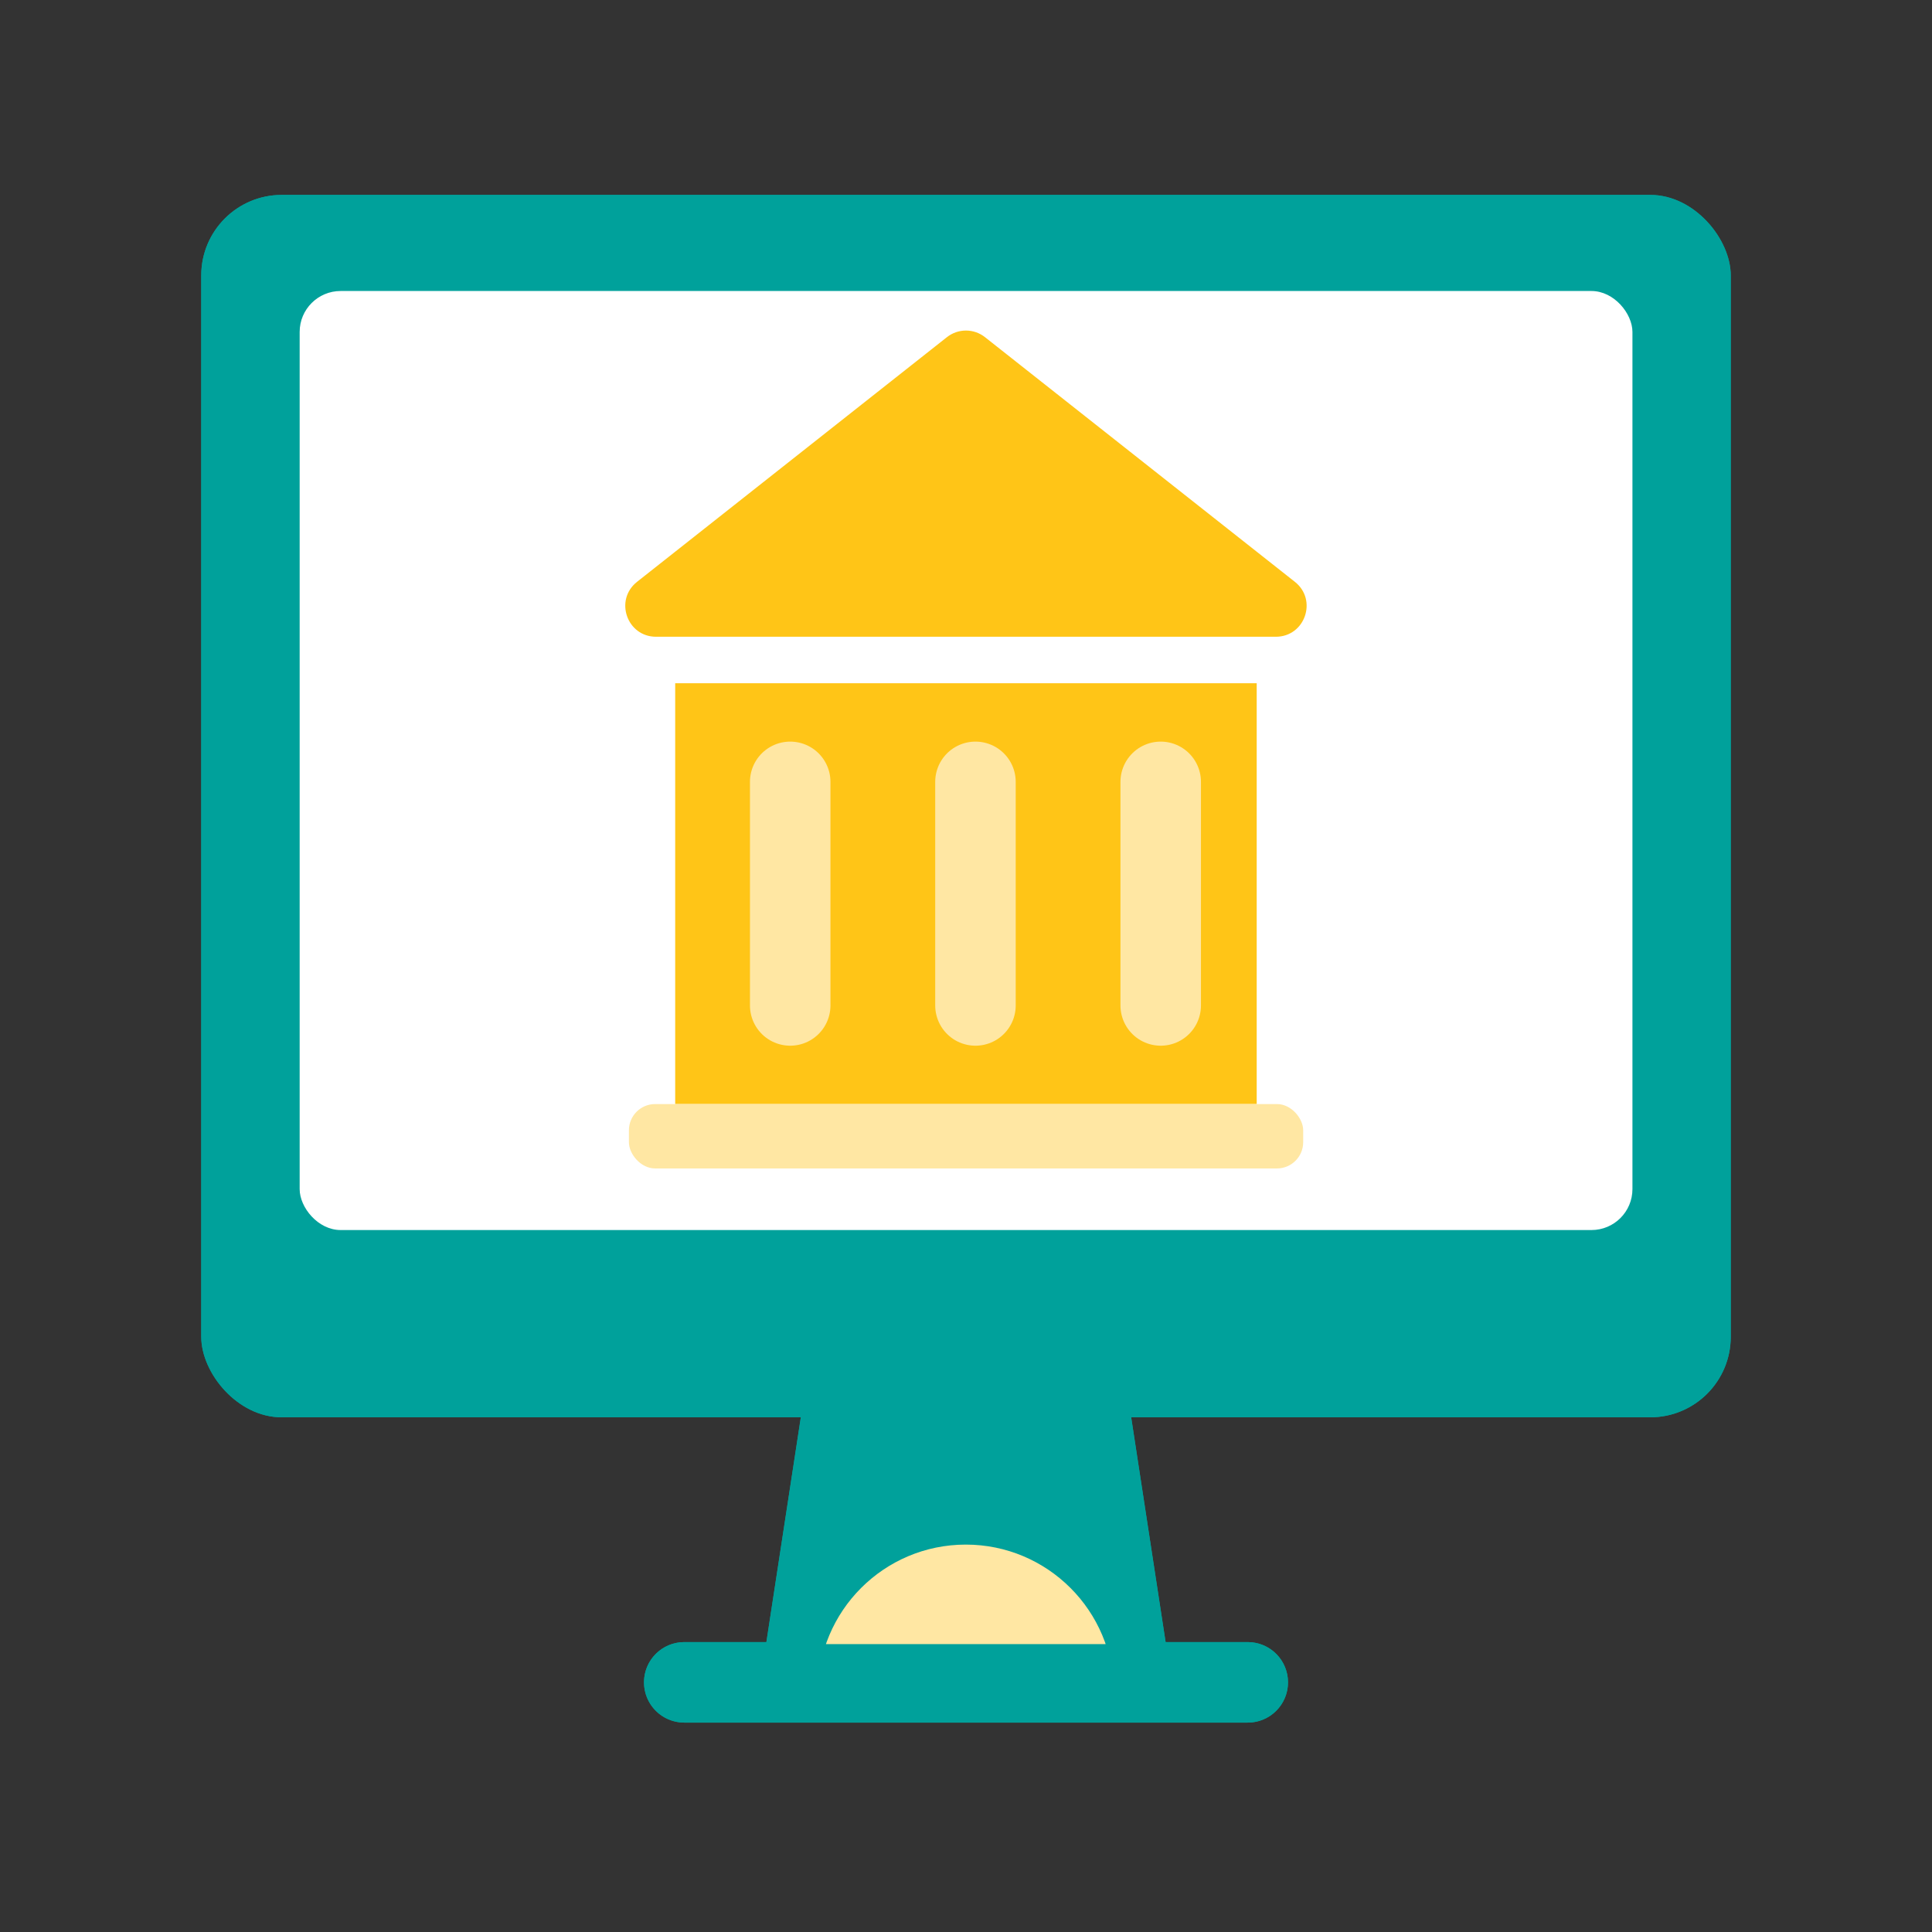
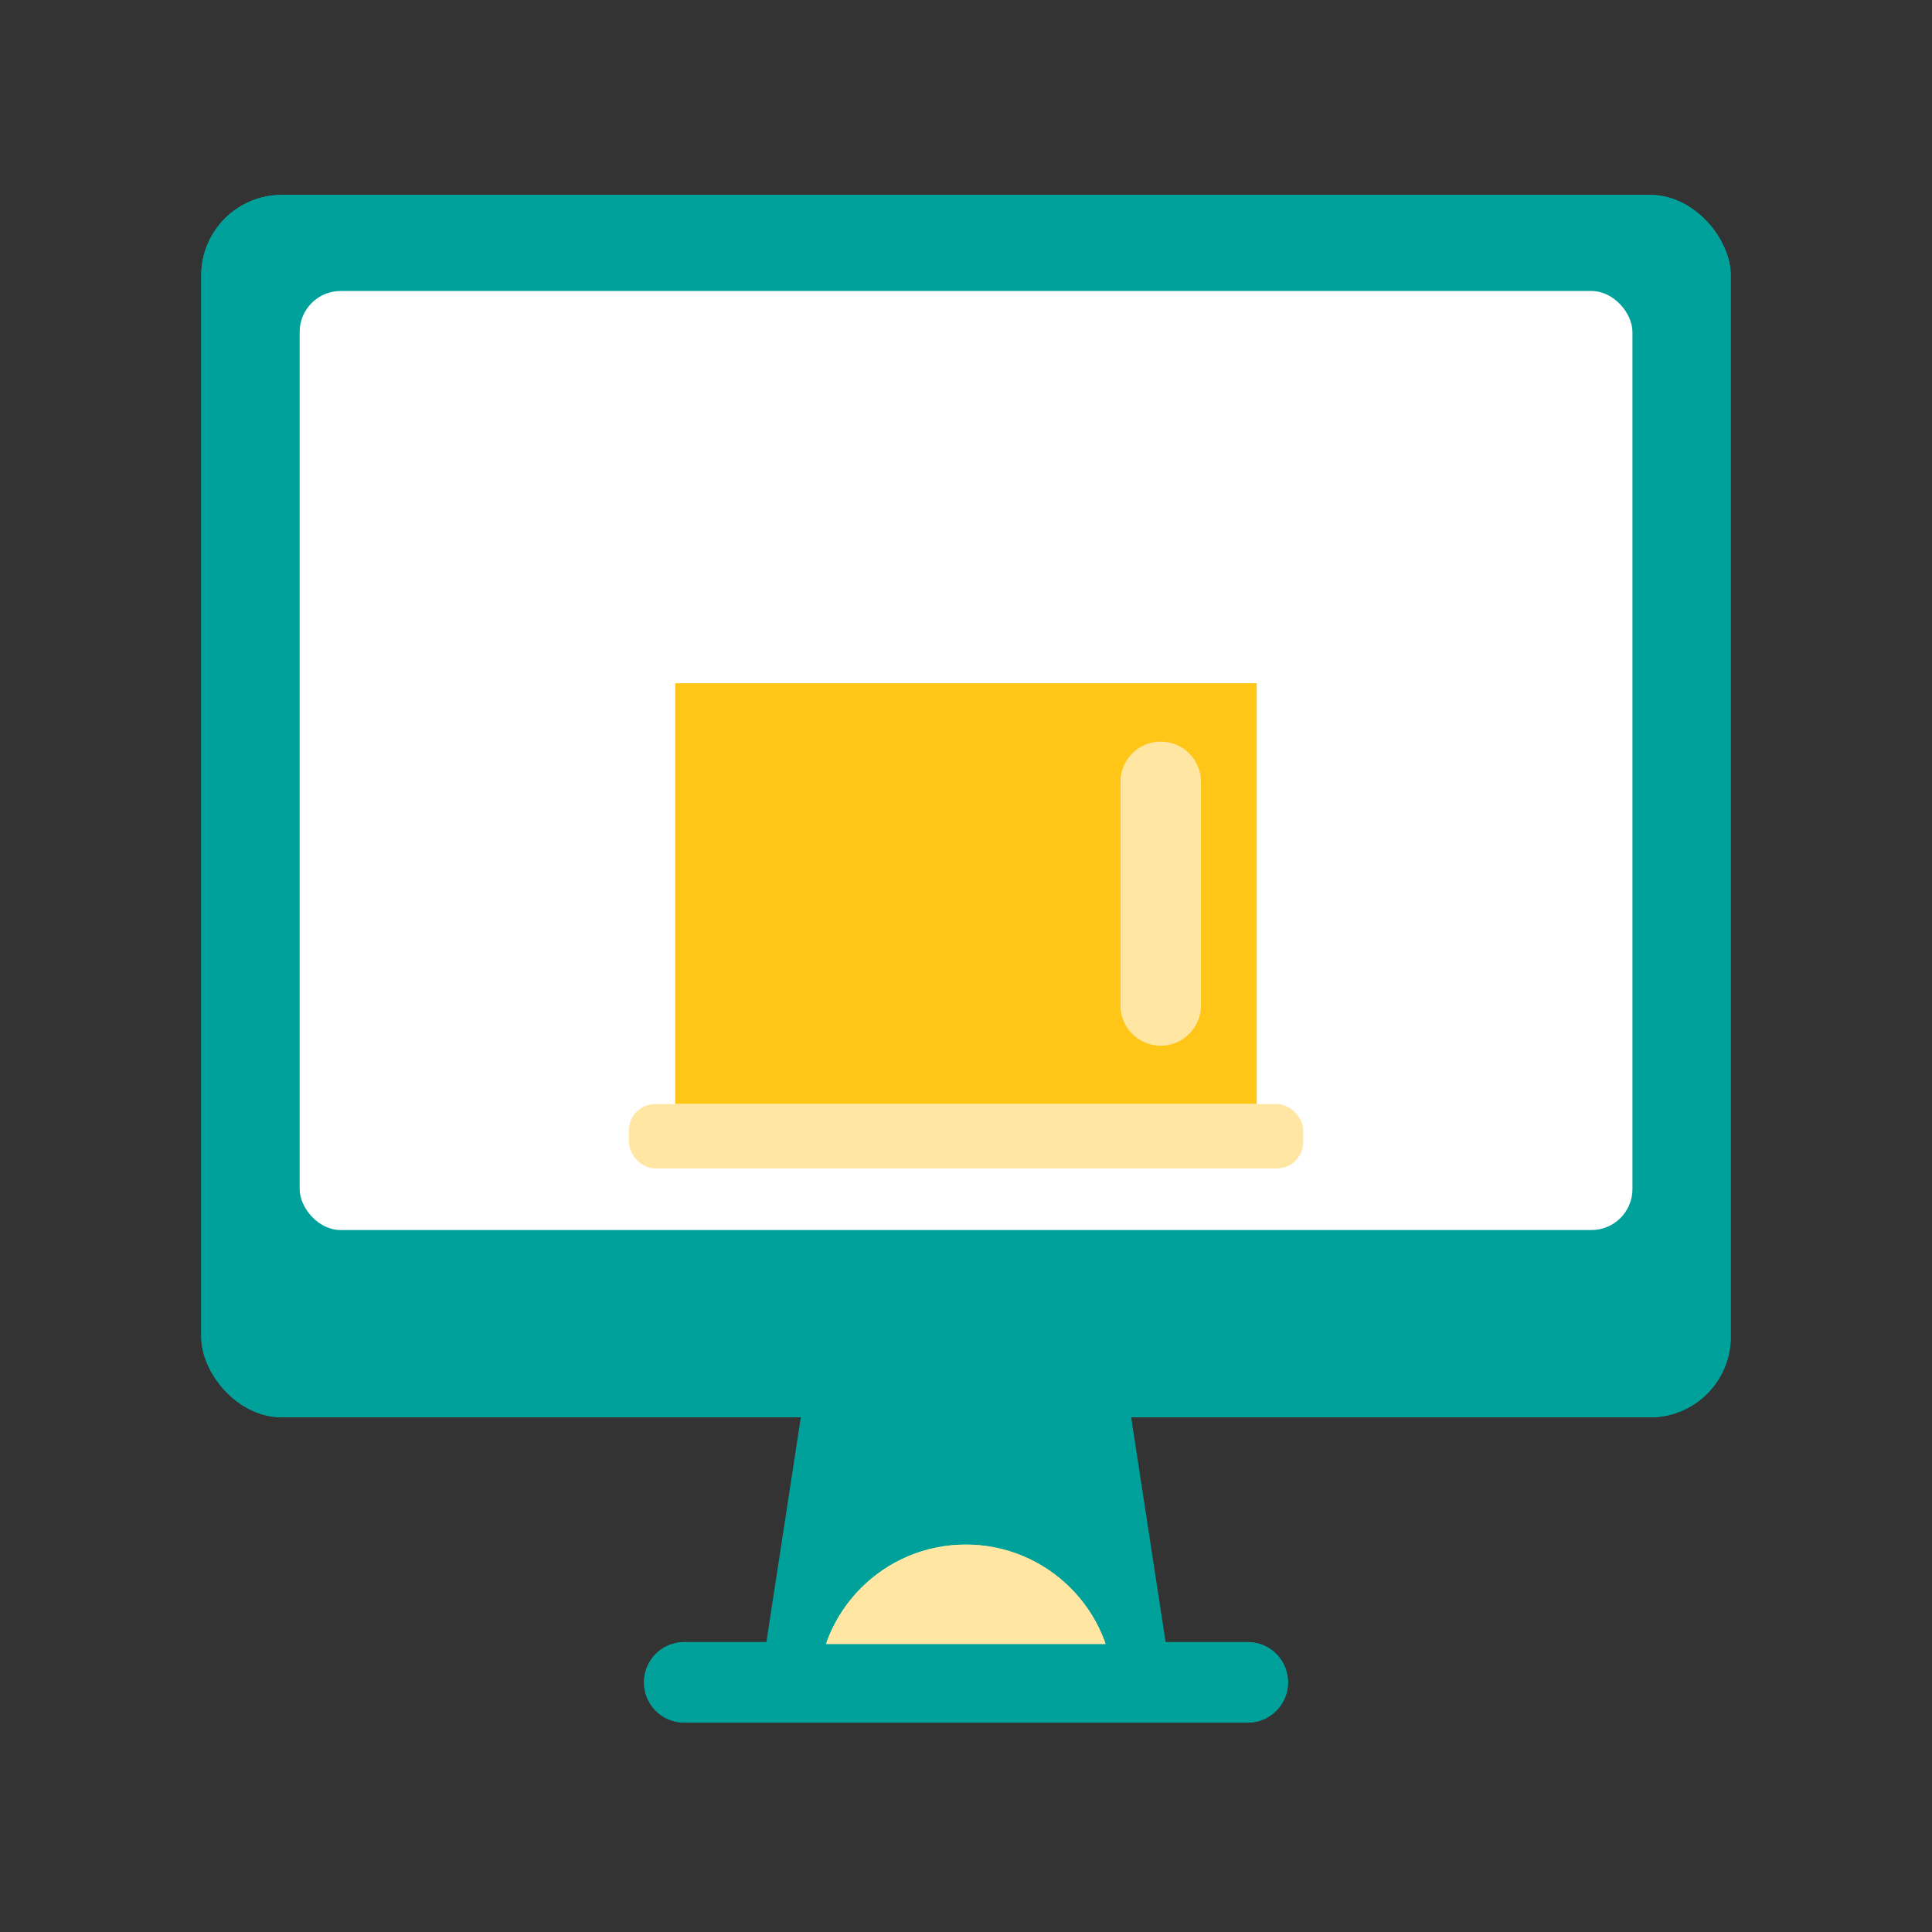
<svg xmlns="http://www.w3.org/2000/svg" viewBox="0 0 192 192">
  <rect x="0" y="0" width="192" height="192" fill="#333333" stroke="none" />
  <defs>
    <style>.cls-1,.cls-2,.cls-3{fill:none;}.cls-4{clip-path:url(#clippath);}.cls-5{fill:#fff;}.cls-6{fill:#ffe7a3;}.cls-7{fill:#ffc517;}.cls-8{fill:#00a19b;}.cls-9{clip-path:url(#clippath-1);}.cls-10{clip-path:url(#clippath-2);}.cls-2{stroke:#ffe7a3;}.cls-2,.cls-3{stroke-linecap:round;stroke-linejoin:round;stroke-width:8px;}.cls-3{stroke:#00a19b;}</style>
    <clipPath id="clippath">
      <rect class="cls-1" x="0" y="0" width="192" height="192" />
    </clipPath>
    <clipPath id="clippath-1">
      <polygon class="cls-1" points="110.23 163.39 81.64 163.39 83.41 152.41 108.59 152.41 110.23 163.39" />
    </clipPath>
    <clipPath id="clippath-2">
      <polygon class="cls-1" points="110.23 163.39 81.64 163.39 83.41 152.41 108.59 152.41 110.23 163.39" />
    </clipPath>
  </defs>
  <g id="_外框">
    <g class="cls-4">
      <polygon class="cls-8" points="81.39 129.07 75.55 167.19 116.45 167.19 110.61 129.07 81.39 129.07" />
      <rect class="cls-8" x="20" y="19.37" width="152" height="121.48" rx="8" ry="8" />
      <path class="cls-8" d="M124,171.19h-56c-2.21,0-4-1.79-4-4s1.79-4,4-4h56c2.21,0,4,1.79,4,4s-1.79,4-4,4Z" />
      <rect class="cls-5" x="29.78" y="28.92" width="132.45" height="93.32" rx="4.07" ry="4.07" />
      <g>
        <path class="cls-7" d="M65.21,63.28h61.58c2.9,0,4.17-3.66,1.89-5.46l-30.79-24.31c-1.11-.88-2.68-.88-3.79,0l-30.79,24.31c-2.28,1.8-1.01,5.46,1.89,5.46Z" />
        <rect class="cls-7" x="67.1" y="67.9" width="57.79" height="41.82" />
        <g>
          <path class="cls-6" d="M78.53,103.92c-2.21,0-4-1.79-4-4v-22.22c0-2.21,1.79-4,4-4s4,1.79,4,4v22.22c0,2.21-1.79,4-4,4Z" />
          <path class="cls-6" d="M96.94,103.92c-2.21,0-4-1.79-4-4v-22.22c0-2.21,1.79-4,4-4s4,1.79,4,4v22.22c0,2.21-1.79,4-4,4Z" />
          <path class="cls-6" d="M115.35,103.92c-2.21,0-4-1.79-4-4v-22.22c0-2.21,1.79-4,4-4s4,1.79,4,4v22.22c0,2.21-1.79,4-4,4Z" />
        </g>
        <rect class="cls-6" x="62.5" y="109.72" width="67.01" height="6.4" rx="2.61" ry="2.61" />
      </g>
      <g class="cls-9">
        <circle class="cls-6" cx="95.98" cy="168.21" r="14.71" />
      </g>
    </g>
  </g>
  <g id="_計圖層">
    <g>
-       <polygon class="cls-8" points="81.39 129.07 75.55 167.19 116.45 167.19 110.61 129.07 81.39 129.07" />
      <line class="cls-3" x1="68" y1="167.19" x2="124" y2="167.19" />
      <rect class="cls-8" x="20" y="19.37" width="152" height="121.48" rx="8" ry="8" />
      <rect class="cls-5" x="29.78" y="28.92" width="132.45" height="93.32" rx="4.07" ry="4.07" />
    </g>
    <g>
-       <path class="cls-7" d="M65.21,63.28h61.58c2.9,0,4.17-3.66,1.89-5.46l-30.79-24.31c-1.11-.88-2.68-.88-3.79,0l-30.79,24.31c-2.28,1.8-1.01,5.46,1.89,5.46Z" />
      <rect class="cls-7" x="67.1" y="67.9" width="57.79" height="41.82" />
      <g>
-         <line class="cls-2" x1="78.53" y1="77.7" x2="78.53" y2="99.92" />
-         <line class="cls-2" x1="96.94" y1="77.7" x2="96.94" y2="99.92" />
        <line class="cls-2" x1="115.35" y1="77.7" x2="115.35" y2="99.92" />
      </g>
      <rect class="cls-6" x="62.5" y="109.72" width="67.01" height="6.4" rx="2.61" ry="2.61" />
    </g>
    <g class="cls-10">
      <circle class="cls-6" cx="95.98" cy="168.21" r="14.71" />
    </g>
  </g>
</svg>